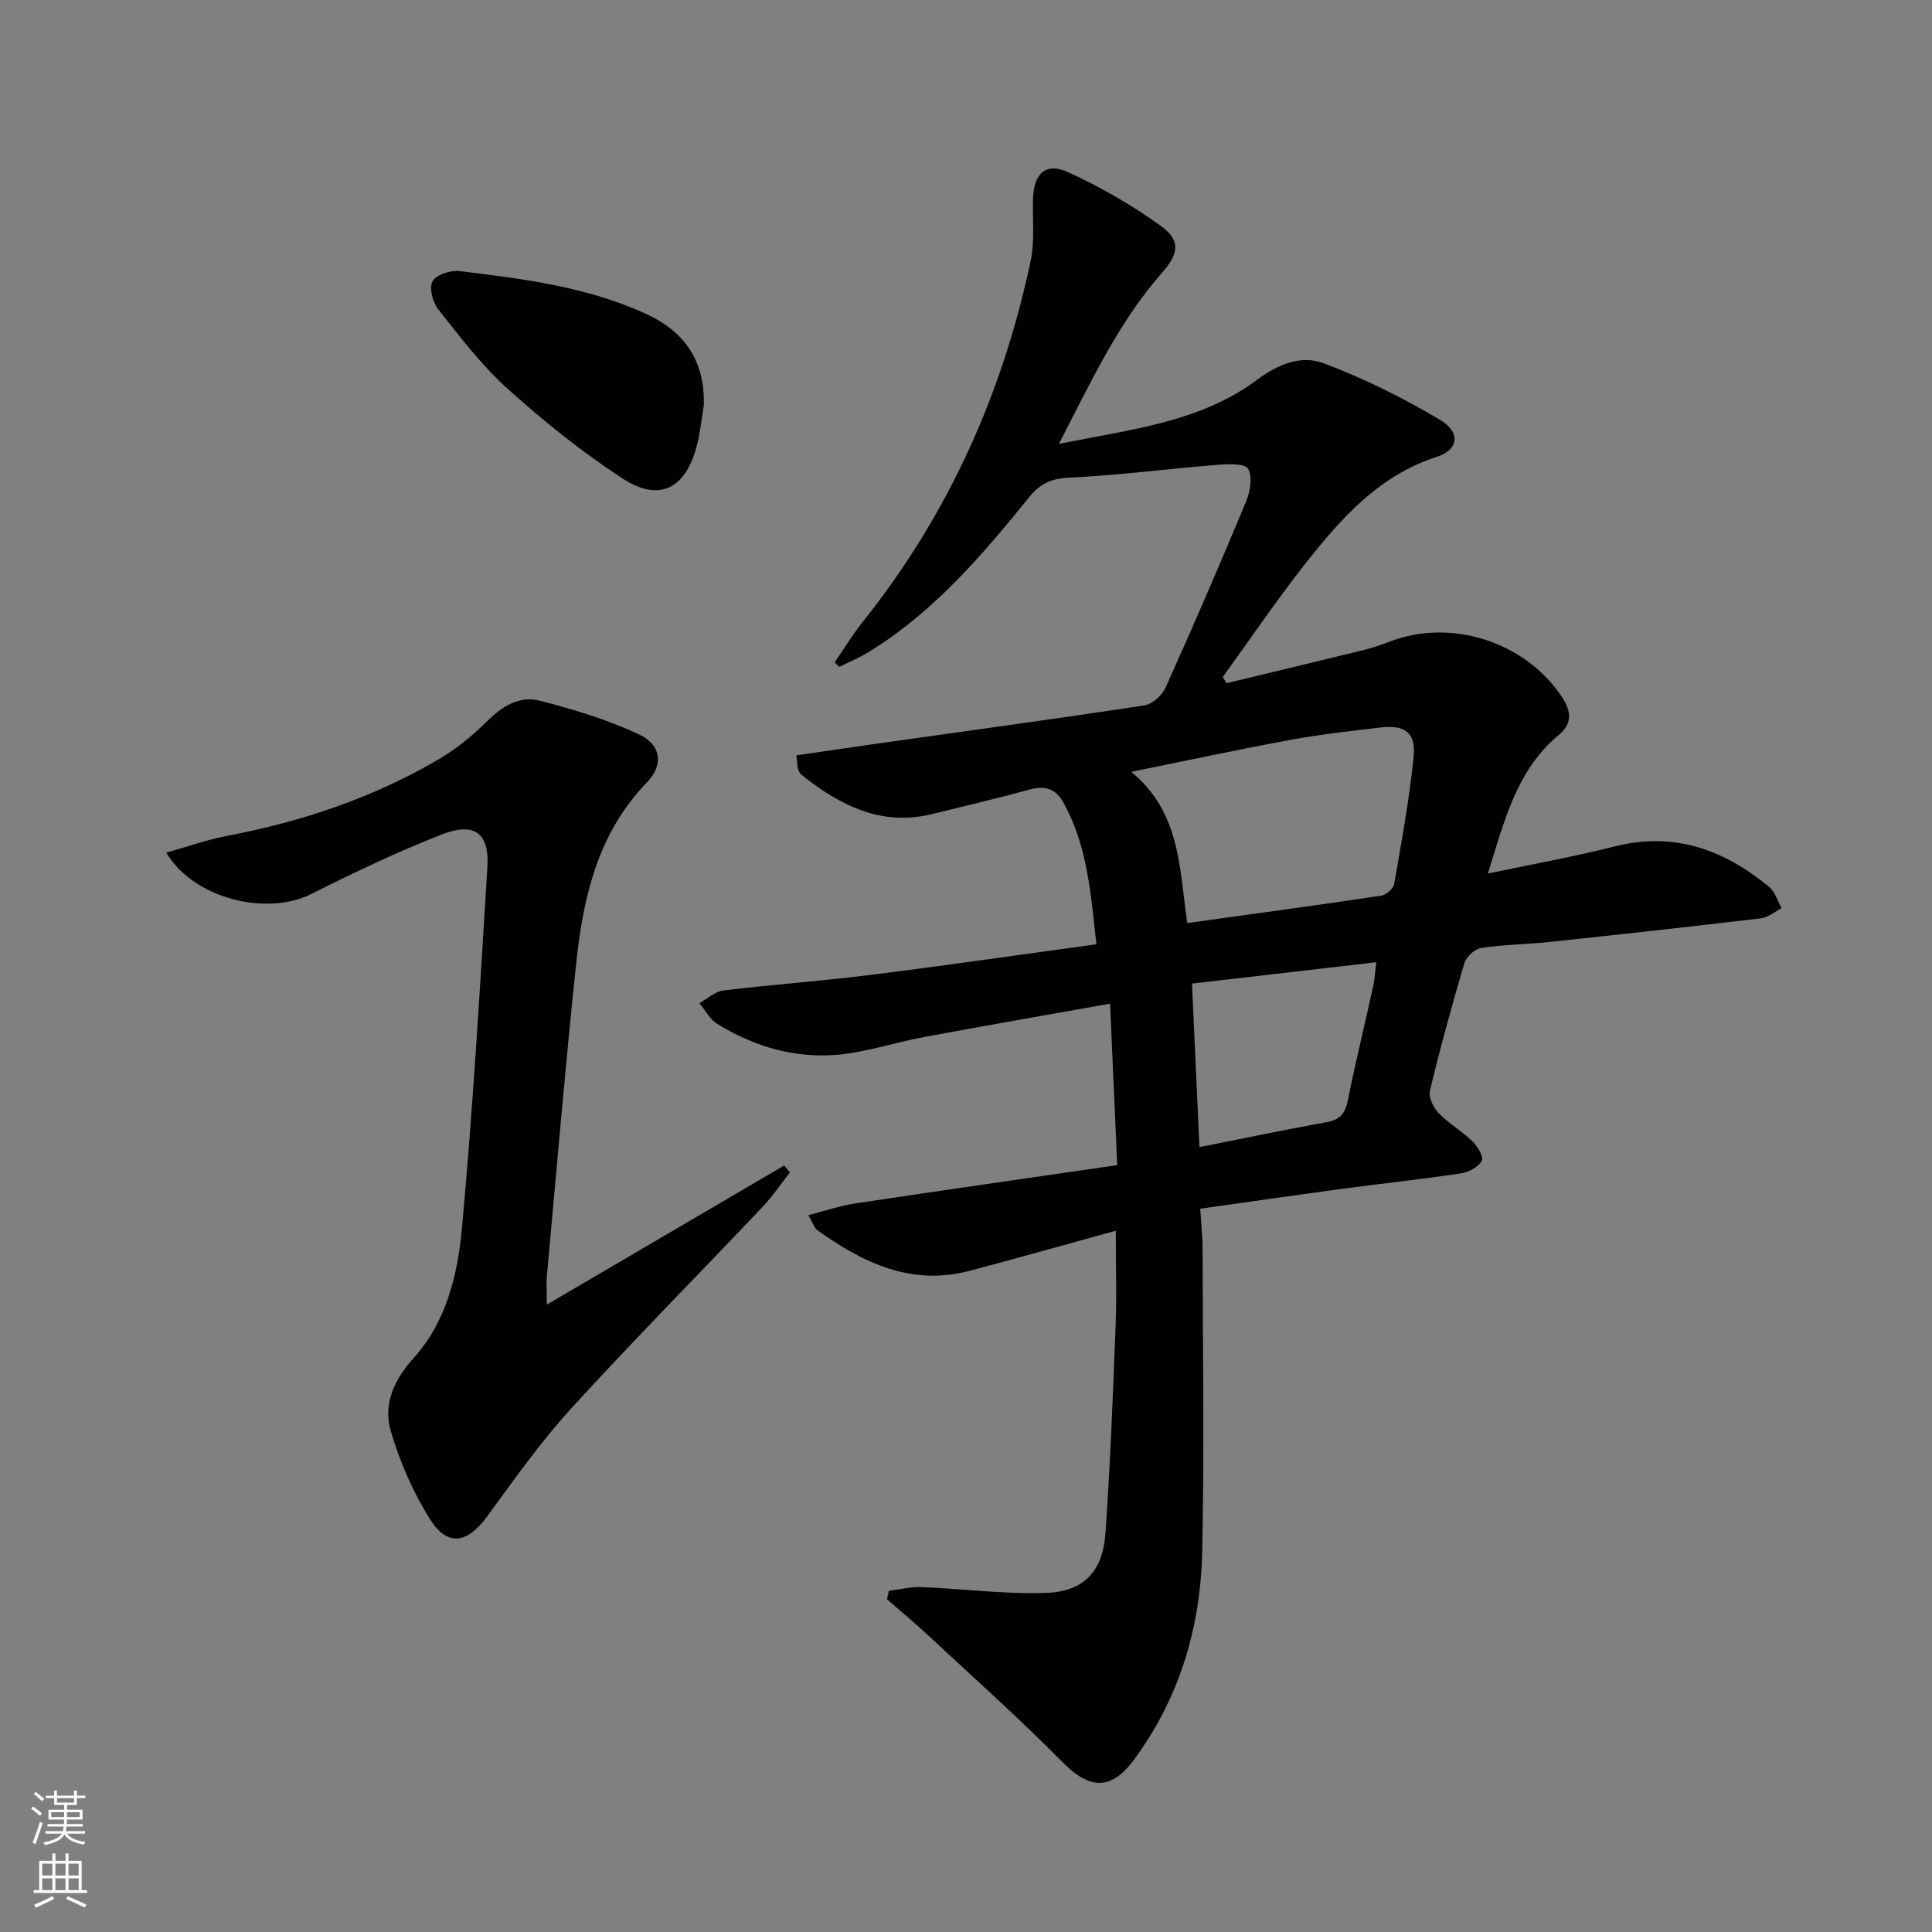
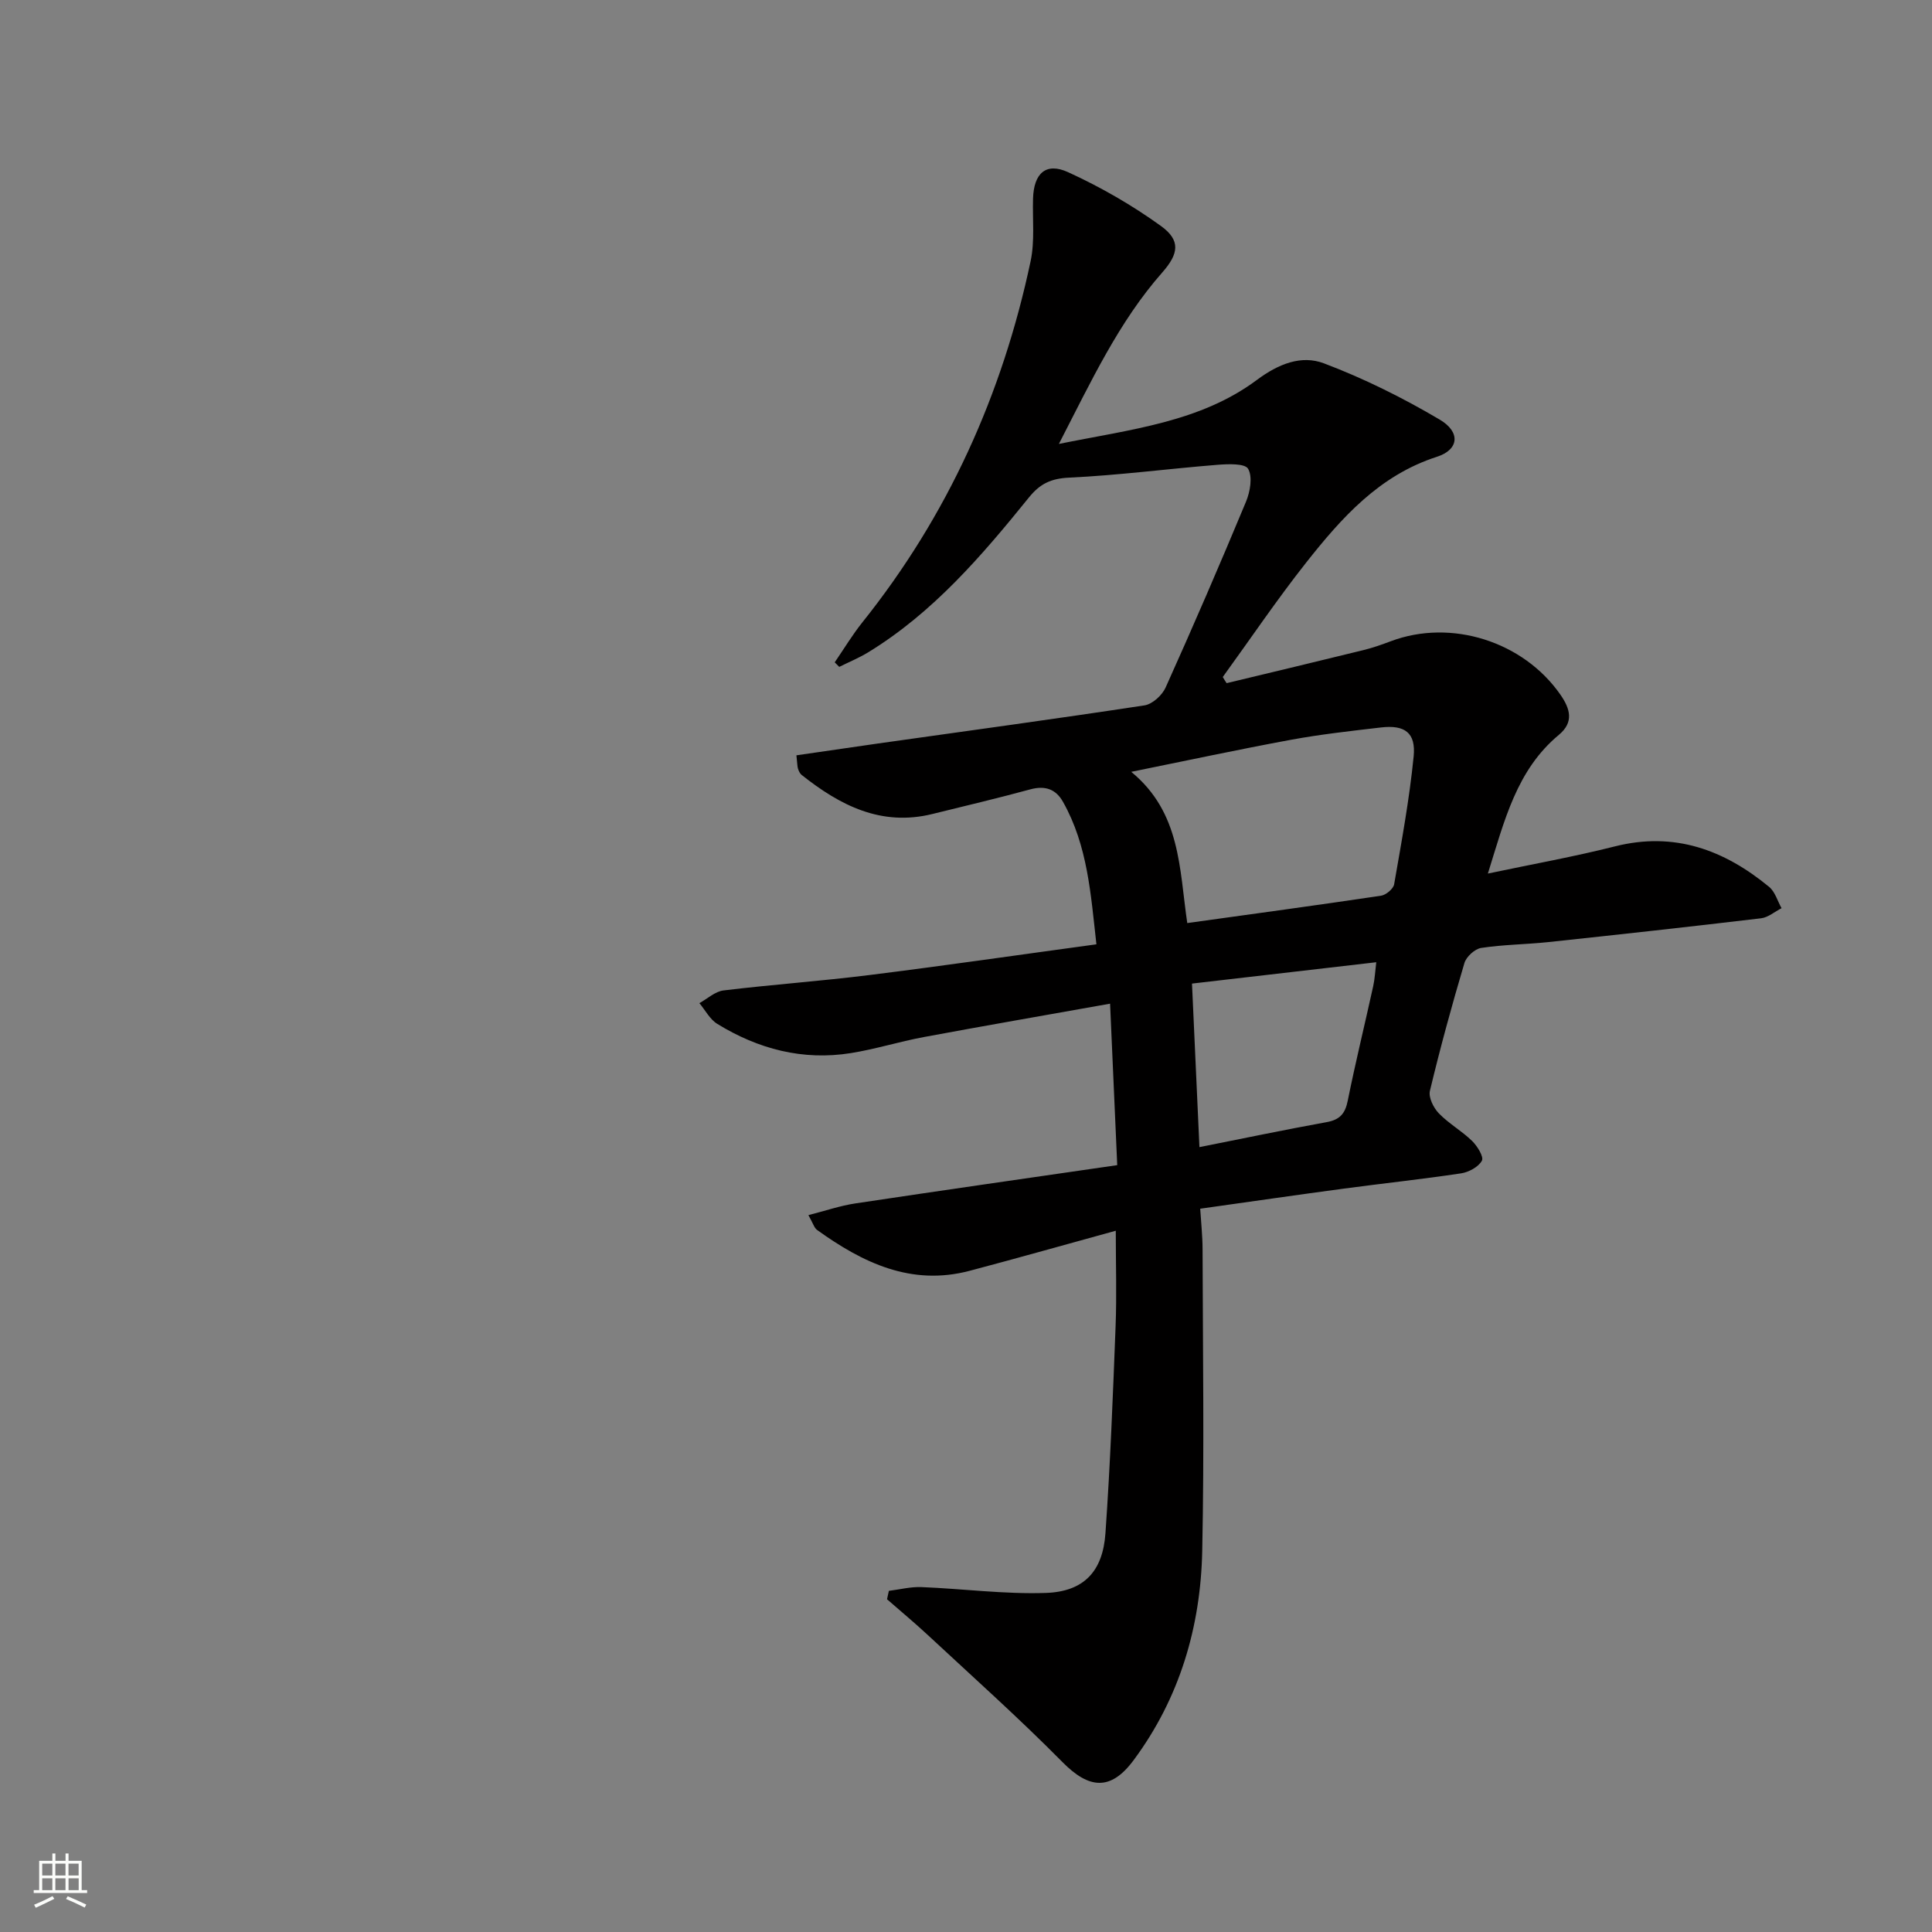
<svg xmlns="http://www.w3.org/2000/svg" enable-background="new 0 0 400 400" viewBox="0 0 400 400">
  <rect x="0" y="0" width="400" height="400" fill="#808080" stroke="none" />
  <g fill="#010000">
    <path d="m253.96 141.44c9.44-2.27 18.88-4.52 28.31-6.84 1.93-.47 3.82-1.14 5.68-1.84 12.5-4.7 27.42.03 35.1 11.04 2.06 2.96 2.84 5.72-.29 8.33-8.75 7.27-11.25 17.65-14.71 28.73 9.3-1.96 17.89-3.5 26.32-5.63 12.29-3.1 22.59.72 31.9 8.38 1.24 1.02 1.74 2.92 2.58 4.42-1.41.72-2.76 1.91-4.23 2.09-14.67 1.75-29.36 3.36-44.06 4.93-4.63.49-9.32.51-13.9 1.21-1.32.2-3.08 1.82-3.47 3.13-2.6 8.75-5.01 17.57-7.14 26.45-.33 1.36.74 3.52 1.84 4.66 2.06 2.13 4.75 3.64 6.88 5.71 1.09 1.06 2.48 3.31 2.04 4.1-.72 1.3-2.72 2.38-4.31 2.62-8.04 1.21-16.13 2.07-24.2 3.15-9.71 1.3-19.4 2.71-29.81 4.17.18 2.91.48 5.63.49 8.35.05 20.82.36 41.65-.07 62.46-.32 15.76-4.68 30.53-14.21 43.37-4.76 6.42-9.24 5.95-14.72.4-8.97-9.08-18.51-17.59-27.86-26.29-2.75-2.56-5.65-4.96-8.47-7.43.13-.58.25-1.16.38-1.74 2.25-.28 4.51-.87 6.74-.78 8.59.34 17.2 1.5 25.76 1.21 7.87-.27 11.79-4.45 12.34-12.35 1-14.26 1.55-28.55 2.1-42.84.25-6.4.04-12.83.04-19.8-10.2 2.8-20.21 5.64-30.27 8.3-12.09 3.19-22.12-1.67-31.57-8.46-.6-.43-.83-1.37-1.8-3.07 3.53-.9 6.57-1.95 9.69-2.42 17.88-2.69 35.77-5.25 54.25-7.93-.5-11.39-.98-22.08-1.48-33.43-13.22 2.36-25.93 4.56-38.61 6.92-5.04.94-9.98 2.5-15.04 3.31-9.96 1.6-19.19-.83-27.68-6.05-1.53-.94-2.48-2.83-3.7-4.29 1.66-.91 3.25-2.42 4.99-2.63 10.06-1.22 20.18-1.93 30.23-3.19 15.46-1.93 30.89-4.17 46.98-6.36-1.17-10.4-1.81-20.44-6.92-29.5-1.49-2.65-3.72-3.41-6.77-2.58-6.72 1.83-13.51 3.43-20.27 5.1-10.61 2.62-19.13-1.79-27.07-8.09-.36-.29-.6-.81-.75-1.28-.15-.46-.13-.97-.33-2.78 5.6-.81 11.22-1.64 16.84-2.44 18.41-2.6 36.84-5.1 55.22-7.9 1.64-.25 3.66-2.09 4.38-3.7 5.73-12.73 11.27-25.55 16.63-38.44.87-2.08 1.41-5.17.45-6.84-.66-1.15-4.21-1-6.42-.82-10.23.82-20.42 2.17-30.66 2.65-3.74.18-6 1.26-8.29 4.09-9.75 12.06-19.83 23.84-33.28 32.07-1.9 1.16-4 2.02-6 3.02-.31-.31-.63-.62-.94-.94 1.9-2.77 3.64-5.67 5.73-8.29 17.68-22.11 28.99-47.2 34.83-74.78.88-4.16.37-8.62.5-12.94.15-5.21 2.65-7.58 7.26-5.47 6.71 3.07 13.23 6.81 19.21 11.13 4.16 3 3.68 5.78.27 9.65-9 10.22-14.66 22.43-21.39 35.48 14.94-3.03 29.25-4.5 41.01-13.26 4.48-3.34 9.2-5.18 13.85-3.43 8.29 3.13 16.35 7.14 23.98 11.65 4.39 2.59 3.98 6.23-.54 7.69-11.97 3.85-19.78 12.65-27.12 21.94-6.05 7.66-11.52 15.77-17.25 23.67.25.43.52.85.8 1.27zm-19.75 18.36c10.27 8.44 9.94 20.02 11.6 31.31 13.61-1.89 26.87-3.69 40.11-5.66 1.03-.15 2.55-1.42 2.72-2.36 1.53-8.79 3.16-17.6 4.04-26.47.49-4.92-1.83-6.58-6.75-6.01-6.24.73-12.5 1.42-18.68 2.56-10.84 2-21.62 4.32-33.04 6.63zm12.58 43.84c.52 11.43 1.02 22.32 1.54 33.86 9.15-1.82 17.71-3.61 26.32-5.17 2.71-.49 3.84-1.72 4.38-4.41 1.6-7.95 3.54-15.83 5.28-23.76.33-1.51.4-3.07.63-4.94-12.88 1.5-25.04 2.9-38.15 4.42z" />
-     <path d="m113.21 270.11c16.89-9.9 33.02-19.35 49.16-28.81.39.48.78.97 1.16 1.45-1.88 2.39-3.59 4.95-5.68 7.16-13.17 13.9-26.65 27.51-39.55 41.65-6.36 6.97-11.86 14.76-17.44 22.4-4.06 5.55-8.15 6.37-11.76.68-3.56-5.62-6.32-11.98-8.2-18.38-1.61-5.48.66-10.58 4.69-15.03 6.89-7.62 9.19-17.47 10.07-27.16 2.27-24.81 3.73-49.69 5.25-74.57.43-6.97-2.65-9.36-9.28-6.79-9.27 3.6-18.29 7.9-27.18 12.38-9.15 4.61-24.3 1.07-30.03-8.57 4.48-1.25 8.56-2.7 12.77-3.5 15.3-2.91 29.89-7.81 43.36-15.65 3.69-2.15 7.15-4.91 10.17-7.93 3.19-3.18 6.78-5.47 11.05-4.37 6.98 1.8 14 3.92 20.51 6.97 4.63 2.17 5.16 6.31 1.68 9.92-10.27 10.6-13.25 23.95-14.7 37.8-2.26 21.47-4.07 43-6.04 64.5-.13 1.46-.01 2.95-.01 5.85z" />
-     <path d="m145.72 83.92c-.5 2.93-.77 5.92-1.56 8.76-2.37 8.58-7.75 11.28-15.24 6.4-8.42-5.48-16.35-11.87-23.84-18.6-5.38-4.84-9.84-10.75-14.36-16.46-1.15-1.45-1.92-4.5-1.15-5.81.8-1.37 3.76-2.31 5.62-2.08 13.13 1.6 26.27 3.23 38.51 8.83 8.16 3.73 12.25 9.86 12.02 18.96z" />
  </g>
-   <path d="m6.44 374.46.42-.45c.65.47 1.27.95 1.85 1.44l-.45.49c-.65-.56-1.25-1.06-1.82-1.48m.93 7.33-.63-.26c.55-1.36 1.05-2.8 1.52-4.33.19.1.38.19.59.27-.46 1.29-.95 2.73-1.48 4.32m-.38-10.38.44-.42c.43.34 1.01.82 1.74 1.44l-.49.49c-.53-.51-1.09-1.01-1.69-1.51m2.5.35h1.72v-1.04h.59v1.04h3.52v-1.04h.59v1.04h1.75v.53h-1.75v1.42h-2.03v.97h3.22v2.03h-3.24c0 .35-.01.66-.03.93h3.32v.53h-3.37c-.03.27-.08.58-.15.94h3.96v.53h-3.71c.67.92 1.93 1.48 3.79 1.68-.13.24-.23.44-.29.59-2.13-.38-3.48-1.08-4.04-2.12-.43.97-1.77 1.72-4.03 2.23-.09-.19-.2-.37-.33-.55 2.1-.42 3.37-1.03 3.81-1.83h-3.36v-.53h3.58c.08-.29.13-.61.16-.94h-3.33v-.53h3.39c.02-.27.04-.58.04-.93h-3.23v-2.03h3.25v-.97h-2.07v-1.42h-1.73zm1.12 3.44v1h2.65c.01-.3.02-.44.01-.4v-.25-.35zm1.19-2h3.52v-.91h-3.52zm4.71 2h-2.63v.59c0 .15-.01.28-.01.4h2.64z" fill="#fbfcfa" />
  <path d="m13.56 383.74h.63v1.52h2.72v6.07h1.13v.6h-11.06v-.6h1.13v-6.07h2.73v-1.52h.63v1.52h2.1v-1.52zm-2.69 8.83.38.56c-1.24.63-2.53 1.25-3.85 1.85-.1-.21-.21-.42-.34-.63 1.36-.55 2.63-1.15 3.81-1.78m-2.13-4.27h2.1v-2.45h-2.1zm0 3.04h2.1v-2.46h-2.1zm2.72-3.04h2.1v-2.45h-2.1zm0 3.04h2.1v-2.46h-2.1zm6.07 3.6c-1.41-.71-2.7-1.3-3.86-1.78l.35-.56c1.45.62 2.75 1.19 3.84 1.72zm-1.25-9.09h-2.1v2.45h2.1zm-2.09 5.49h2.1v-2.46h-2.1z" fill="#fbfcfa" />
</svg>